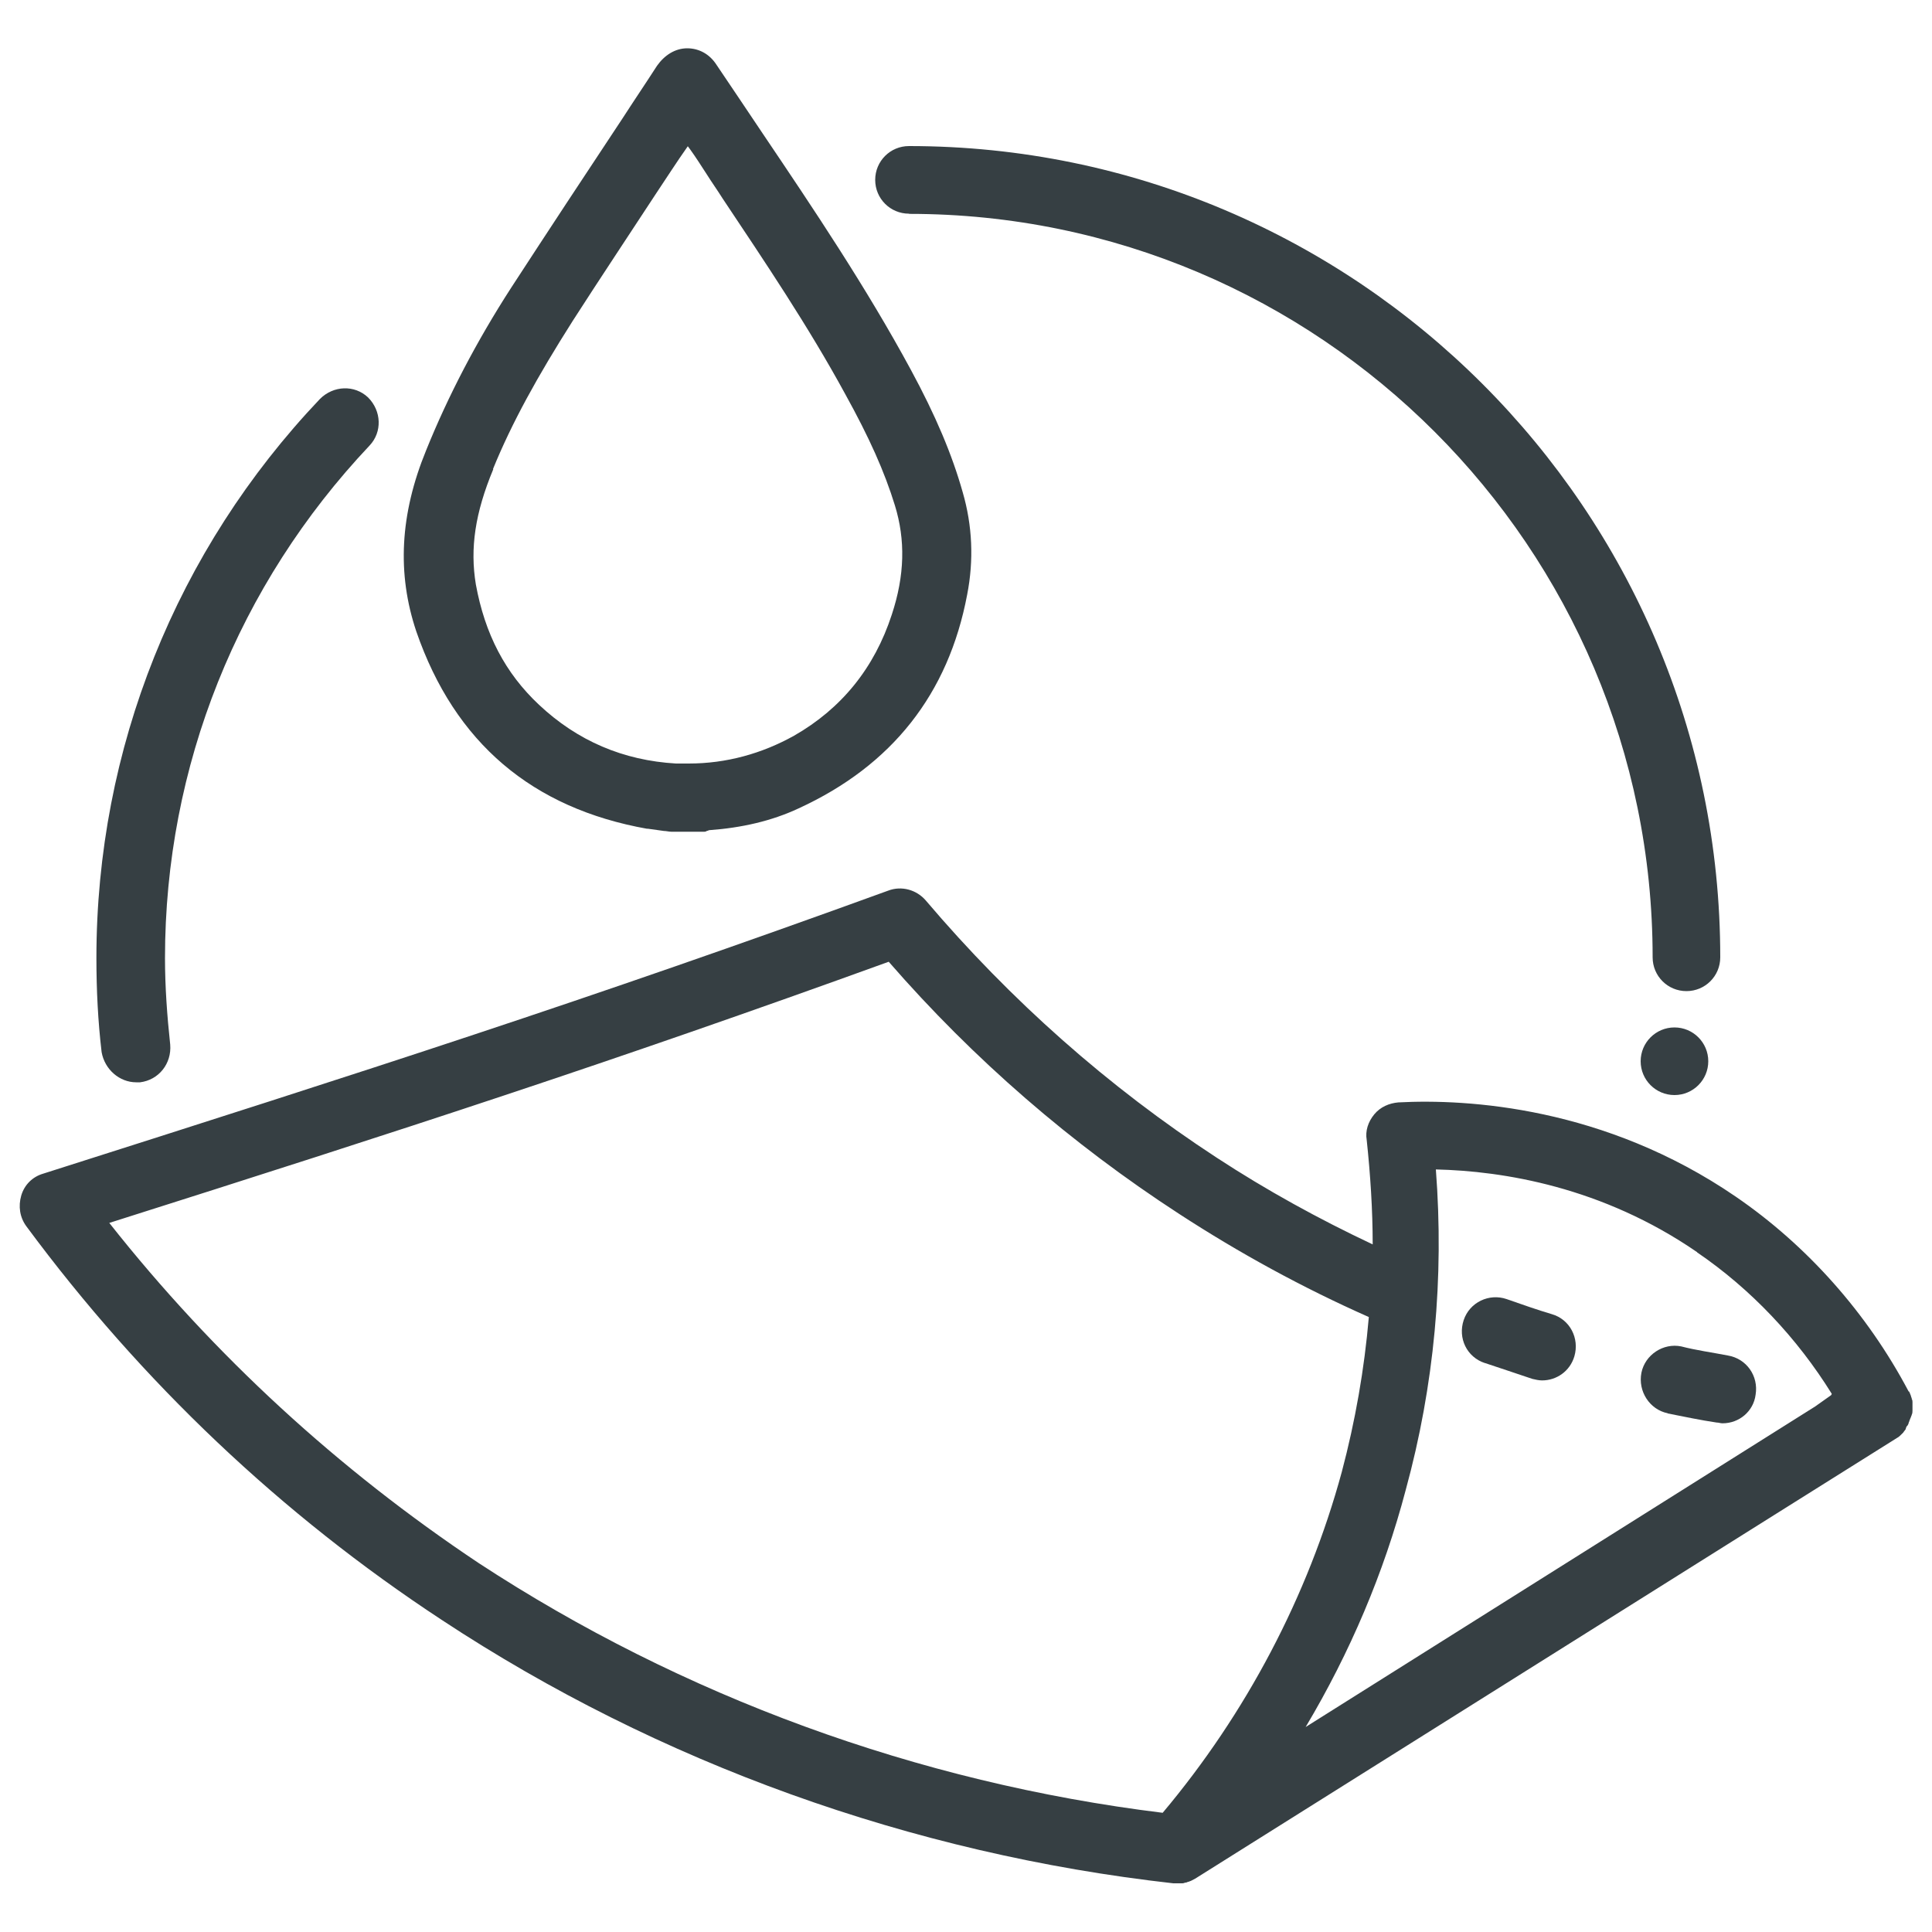
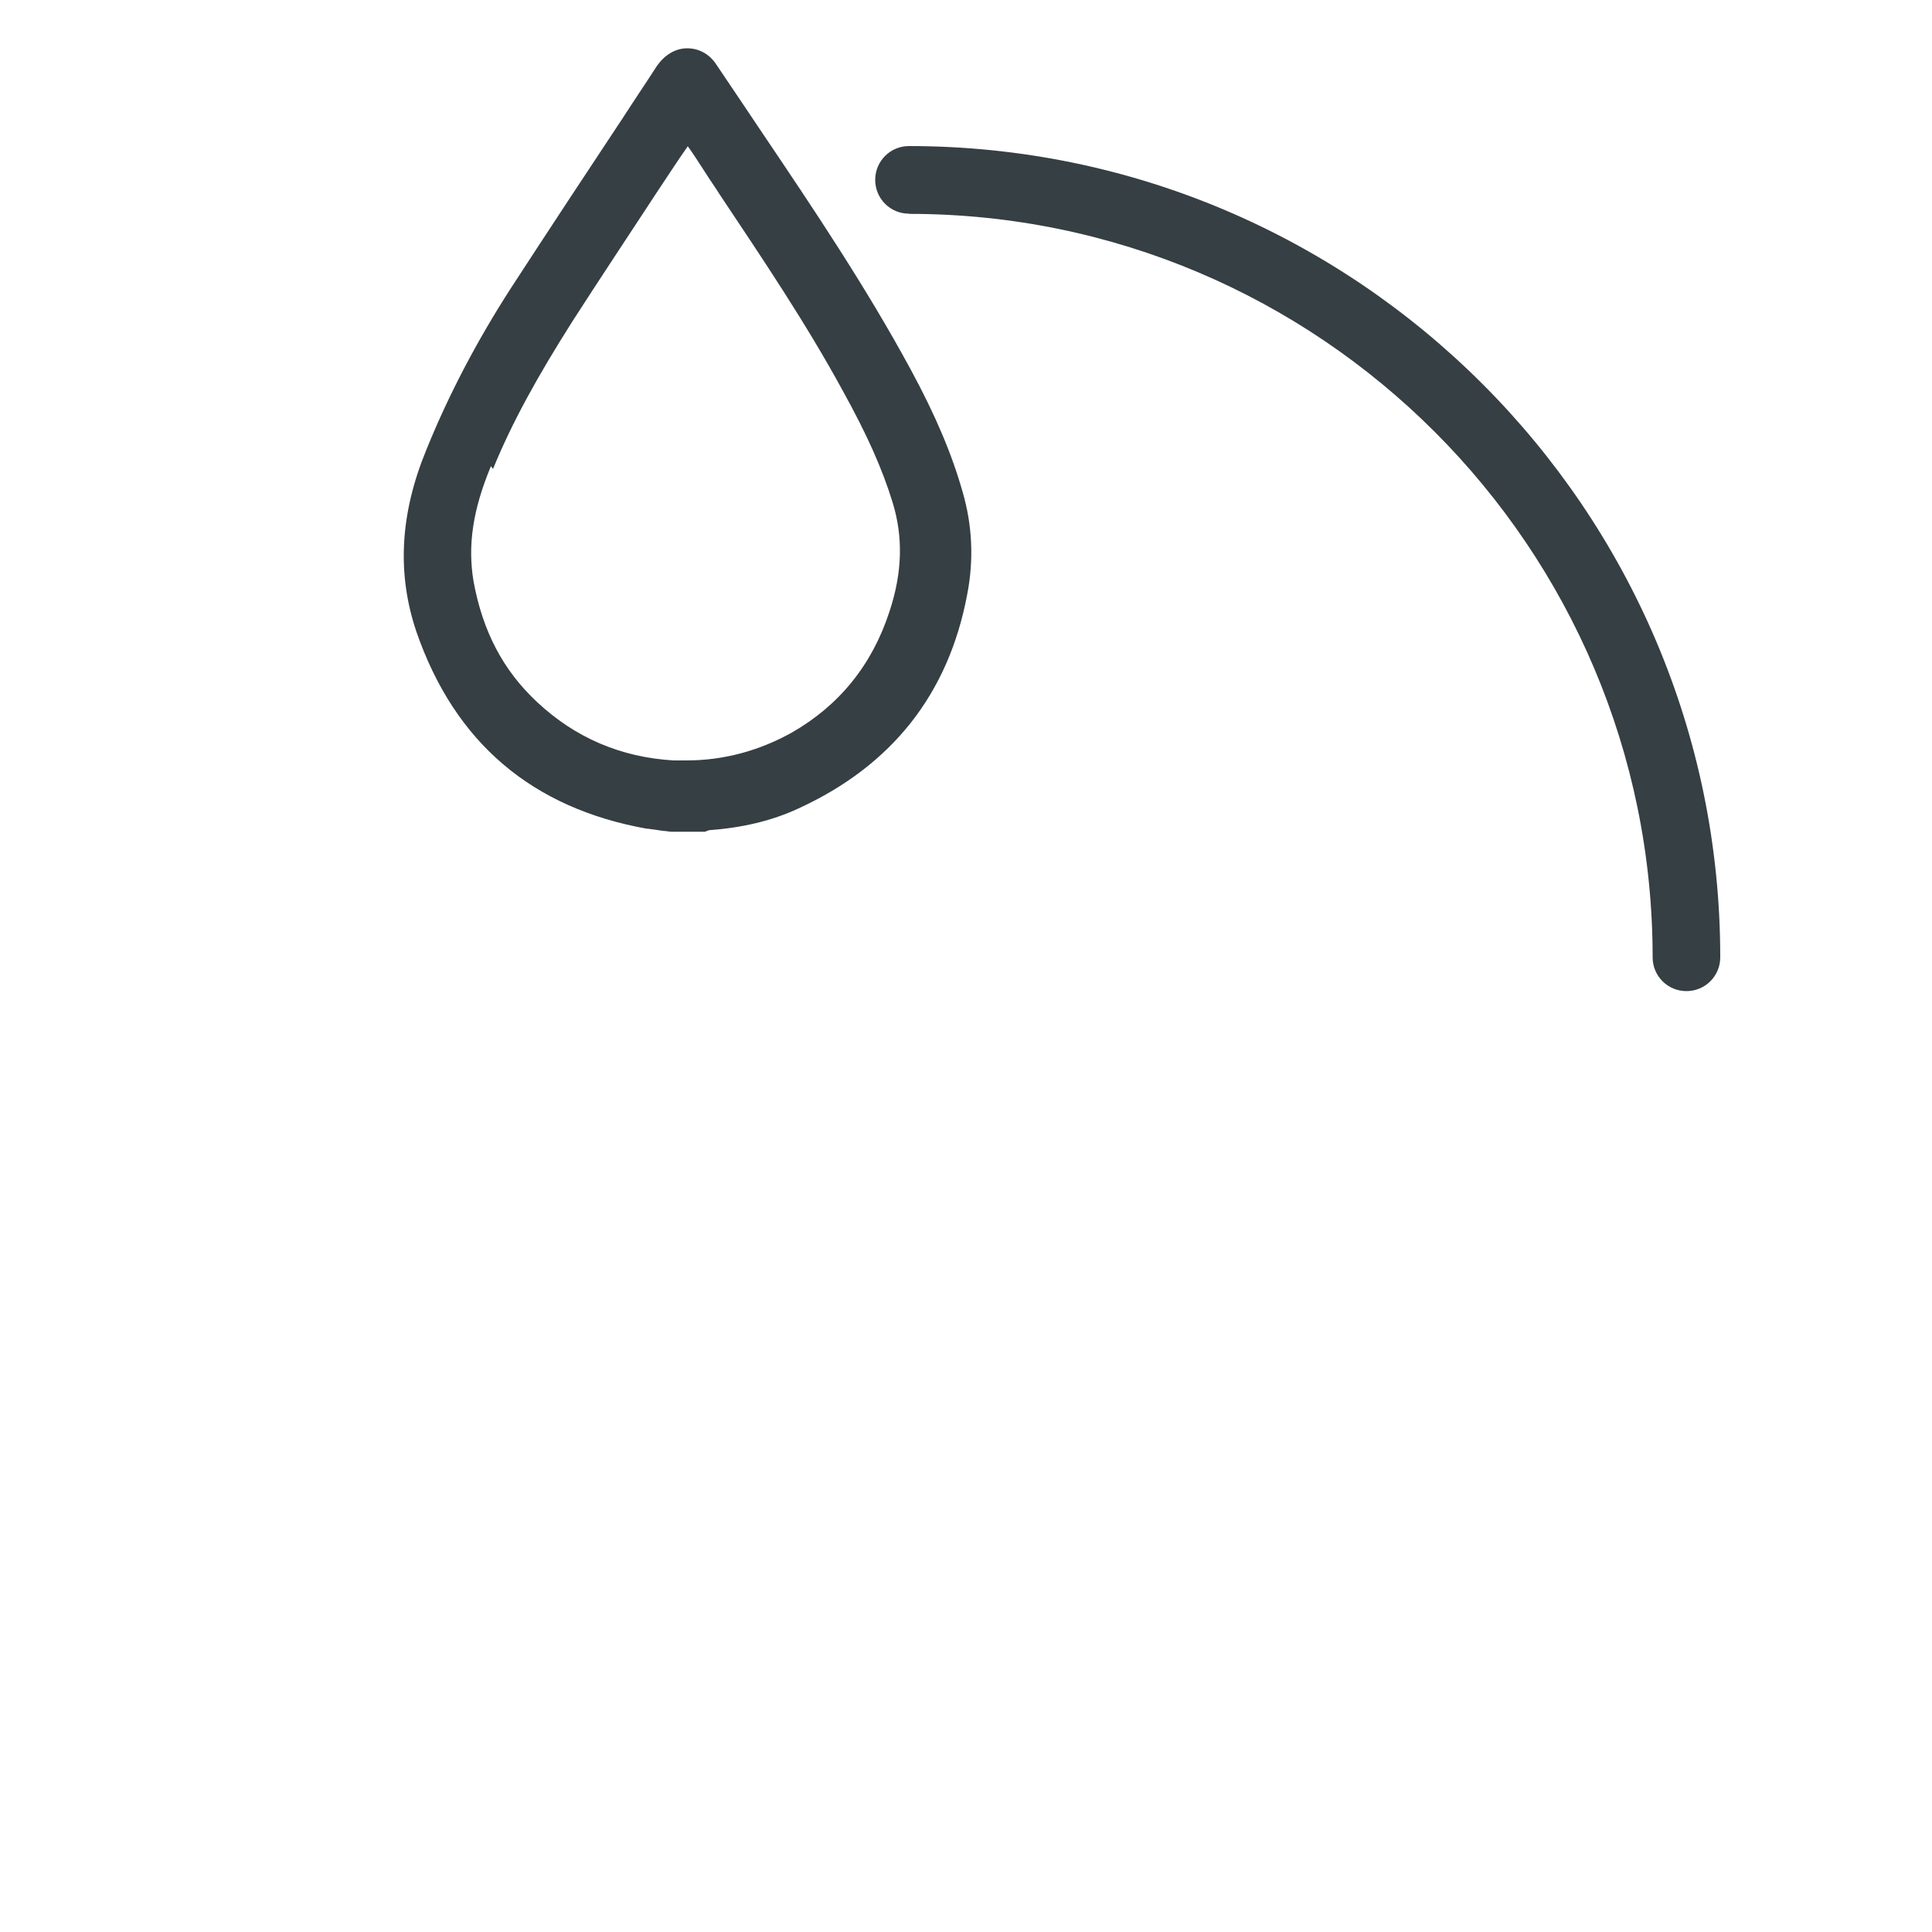
<svg xmlns="http://www.w3.org/2000/svg" id="Layer_1" version="1.1" viewBox="0 0 100 100">
  <defs>
    <style>
      .st0 {
        fill: #363f43;
      }
    </style>
  </defs>
-   <path class="st0" d="M7.06,56.02h.19c.97-.12,1.64-.97,1.56-1.95-.16-1.48-.27-3-.27-4.48,0-9.93,3.78-19.32,10.59-26.53.66-.7.62-1.79-.08-2.49-.7-.66-1.79-.62-2.49.08-7.44,7.83-11.57,18.11-11.57,28.94,0,1.64.08,3.27.27,4.87.16.9.93,1.56,1.79,1.56Z" />
  <path class="st0" d="M47.06,11.07c21.23,0,38.48,17.26,38.48,38.48,0,.97.78,1.75,1.75,1.75s1.75-.78,1.75-1.75c0-23.18-18.85-41.99-41.99-41.99-.97,0-1.75.78-1.75,1.75s.78,1.75,1.75,1.75Z" />
-   <path class="st0" d="M98.71,73.82s.08-.12.08-.16.04-.08.04-.12c.04-.08.04-.12.08-.19,0-.04.04-.08.04-.12.04-.08.04-.16.04-.23v-.43s0-.12-.04-.16v-.04s-.04-.08-.04-.12c-.04-.08-.04-.12-.08-.19,0,0,0-.04-.04-.04-2.14-4.05-5.26-7.56-8.96-10.09-6.78-4.64-13.87-5.06-17.45-4.87-.47.04-.93.23-1.25.62s-.47.86-.39,1.32c.19,1.79.31,3.62.31,5.41-2.8-1.32-5.49-2.8-8.06-4.48-5.61-3.66-10.67-8.14-15.07-13.32-.47-.55-1.25-.78-1.95-.51-15.66,5.69-26.84,9.27-43.74,14.65-.55.16-.97.58-1.13,1.13s-.08,1.13.27,1.6c5.96,8.06,13.2,14.92,21.5,20.37,11.22,7.4,24.31,12.11,37.86,13.63h.47c.08,0,.12-.04.19-.04.04,0,.08-.04.12-.04s.08-.04.12-.04c.08-.04.16-.08.23-.12l29.95-18.81h0l6.39-4.01h0c.08-.04.16-.12.23-.19l.08-.08s.08-.12.12-.16c.04-.16.08-.19.08-.19ZM87.84,64.82c2.8,1.91,5.18,4.44,6.97,7.32,0,.04-.04.08-.04.08l-.82.58-26.37,16.59c2.3-3.86,4.05-7.98,5.18-12.27,1.48-5.41,1.99-10.98,1.56-16.59,3.47.08,8.61.9,13.52,4.28ZM5.65,63.3c15.23-4.83,25.94-8.3,40.35-13.52,4.4,5.06,9.46,9.43,15.03,13.05,3.12,2.03,6.39,3.82,9.82,5.34-.23,2.69-.7,5.38-1.4,8.02-1.75,6.43-4.95,12.5-9.27,17.64-12.7-1.56-24.89-6.04-35.41-12.93-7.24-4.83-13.67-10.71-19.12-17.61Z" />
-   <path class="st0" d="M76.86,70.55c.82.27,1.64.55,2.45.82.16.04.35.08.51.08.74,0,1.44-.47,1.67-1.25.27-.93-.23-1.91-1.17-2.18-.78-.23-1.56-.51-2.34-.78-.9-.31-1.91.16-2.22,1.09s.16,1.91,1.09,2.22Z" />
-   <path class="st0" d="M86.32,73.16c.82.16,1.71.35,2.53.47.12,0,.19.04.31.04.86,0,1.6-.62,1.71-1.48.16-.97-.47-1.87-1.44-2.03-.82-.16-1.64-.27-2.41-.47-.93-.19-1.87.43-2.06,1.36-.19.97.43,1.91,1.36,2.1Z" />
-   <circle class="st0" cx="86.67" cy="54.93" r="1.75" />
-   <path class="st0" d="M33.5,42.89c.27.04.58.08.86.12.12,0,.27.04.39.04h1.71s.08,0,.12-.04c.04,0,.12-.04.12-.04,1.67-.12,3.23-.47,4.64-1.13,4.83-2.22,7.75-5.92,8.72-11.06.35-1.79.27-3.58-.23-5.3-.55-1.95-1.4-3.97-2.69-6.35-2.3-4.25-5.02-8.3-7.67-12.23-.78-1.17-1.6-2.38-2.38-3.54-.35-.55-.9-.86-1.52-.86s-1.17.35-1.56.9c-.58.9-1.21,1.83-1.79,2.73-1.91,2.88-3.86,5.84-5.76,8.76-1.79,2.77-3.27,5.61-4.4,8.41-1.36,3.31-1.52,6.39-.51,9.39,1.99,5.76,6,9.15,11.96,10.21ZM25.52,24.27c.97-2.38,2.3-4.79,4.13-7.67,1.4-2.18,2.88-4.4,4.28-6.54.55-.82,1.09-1.67,1.67-2.49l.12.16c.31.43.58.86.86,1.29.27.43.55.82.82,1.25,2.18,3.27,4.44,6.62,6.35,10.13,1.25,2.26,2.03,4.01,2.57,5.76.55,1.79.51,3.62-.16,5.65-.9,2.77-2.61,4.87-5.06,6.27-1.67.93-3.51,1.44-5.45,1.44h-.66c-2.73-.16-5.1-1.17-7.09-3.04-1.75-1.64-2.8-3.66-3.27-6.23-.31-1.87-.04-3.7.9-5.96Z" />
+   <path class="st0" d="M33.5,42.89c.27.04.58.08.86.12.12,0,.27.04.39.04h1.71s.08,0,.12-.04c.04,0,.12-.04.12-.04,1.67-.12,3.23-.47,4.64-1.13,4.83-2.22,7.75-5.92,8.72-11.06.35-1.79.27-3.58-.23-5.3-.55-1.95-1.4-3.97-2.69-6.35-2.3-4.25-5.02-8.3-7.67-12.23-.78-1.17-1.6-2.38-2.38-3.54-.35-.55-.9-.86-1.52-.86s-1.17.35-1.56.9c-.58.9-1.21,1.83-1.79,2.73-1.91,2.88-3.86,5.84-5.76,8.76-1.79,2.77-3.27,5.61-4.4,8.41-1.36,3.31-1.52,6.39-.51,9.39,1.99,5.76,6,9.15,11.96,10.21ZM25.52,24.27c.97-2.38,2.3-4.79,4.13-7.67,1.4-2.18,2.88-4.4,4.28-6.54.55-.82,1.09-1.67,1.67-2.49c.31.43.58.86.86,1.29.27.43.55.82.82,1.25,2.18,3.27,4.44,6.62,6.35,10.13,1.25,2.26,2.03,4.01,2.57,5.76.55,1.79.51,3.62-.16,5.65-.9,2.77-2.61,4.87-5.06,6.27-1.67.93-3.51,1.44-5.45,1.44h-.66c-2.73-.16-5.1-1.17-7.09-3.04-1.75-1.64-2.8-3.66-3.27-6.23-.31-1.87-.04-3.7.9-5.96Z" />
</svg>